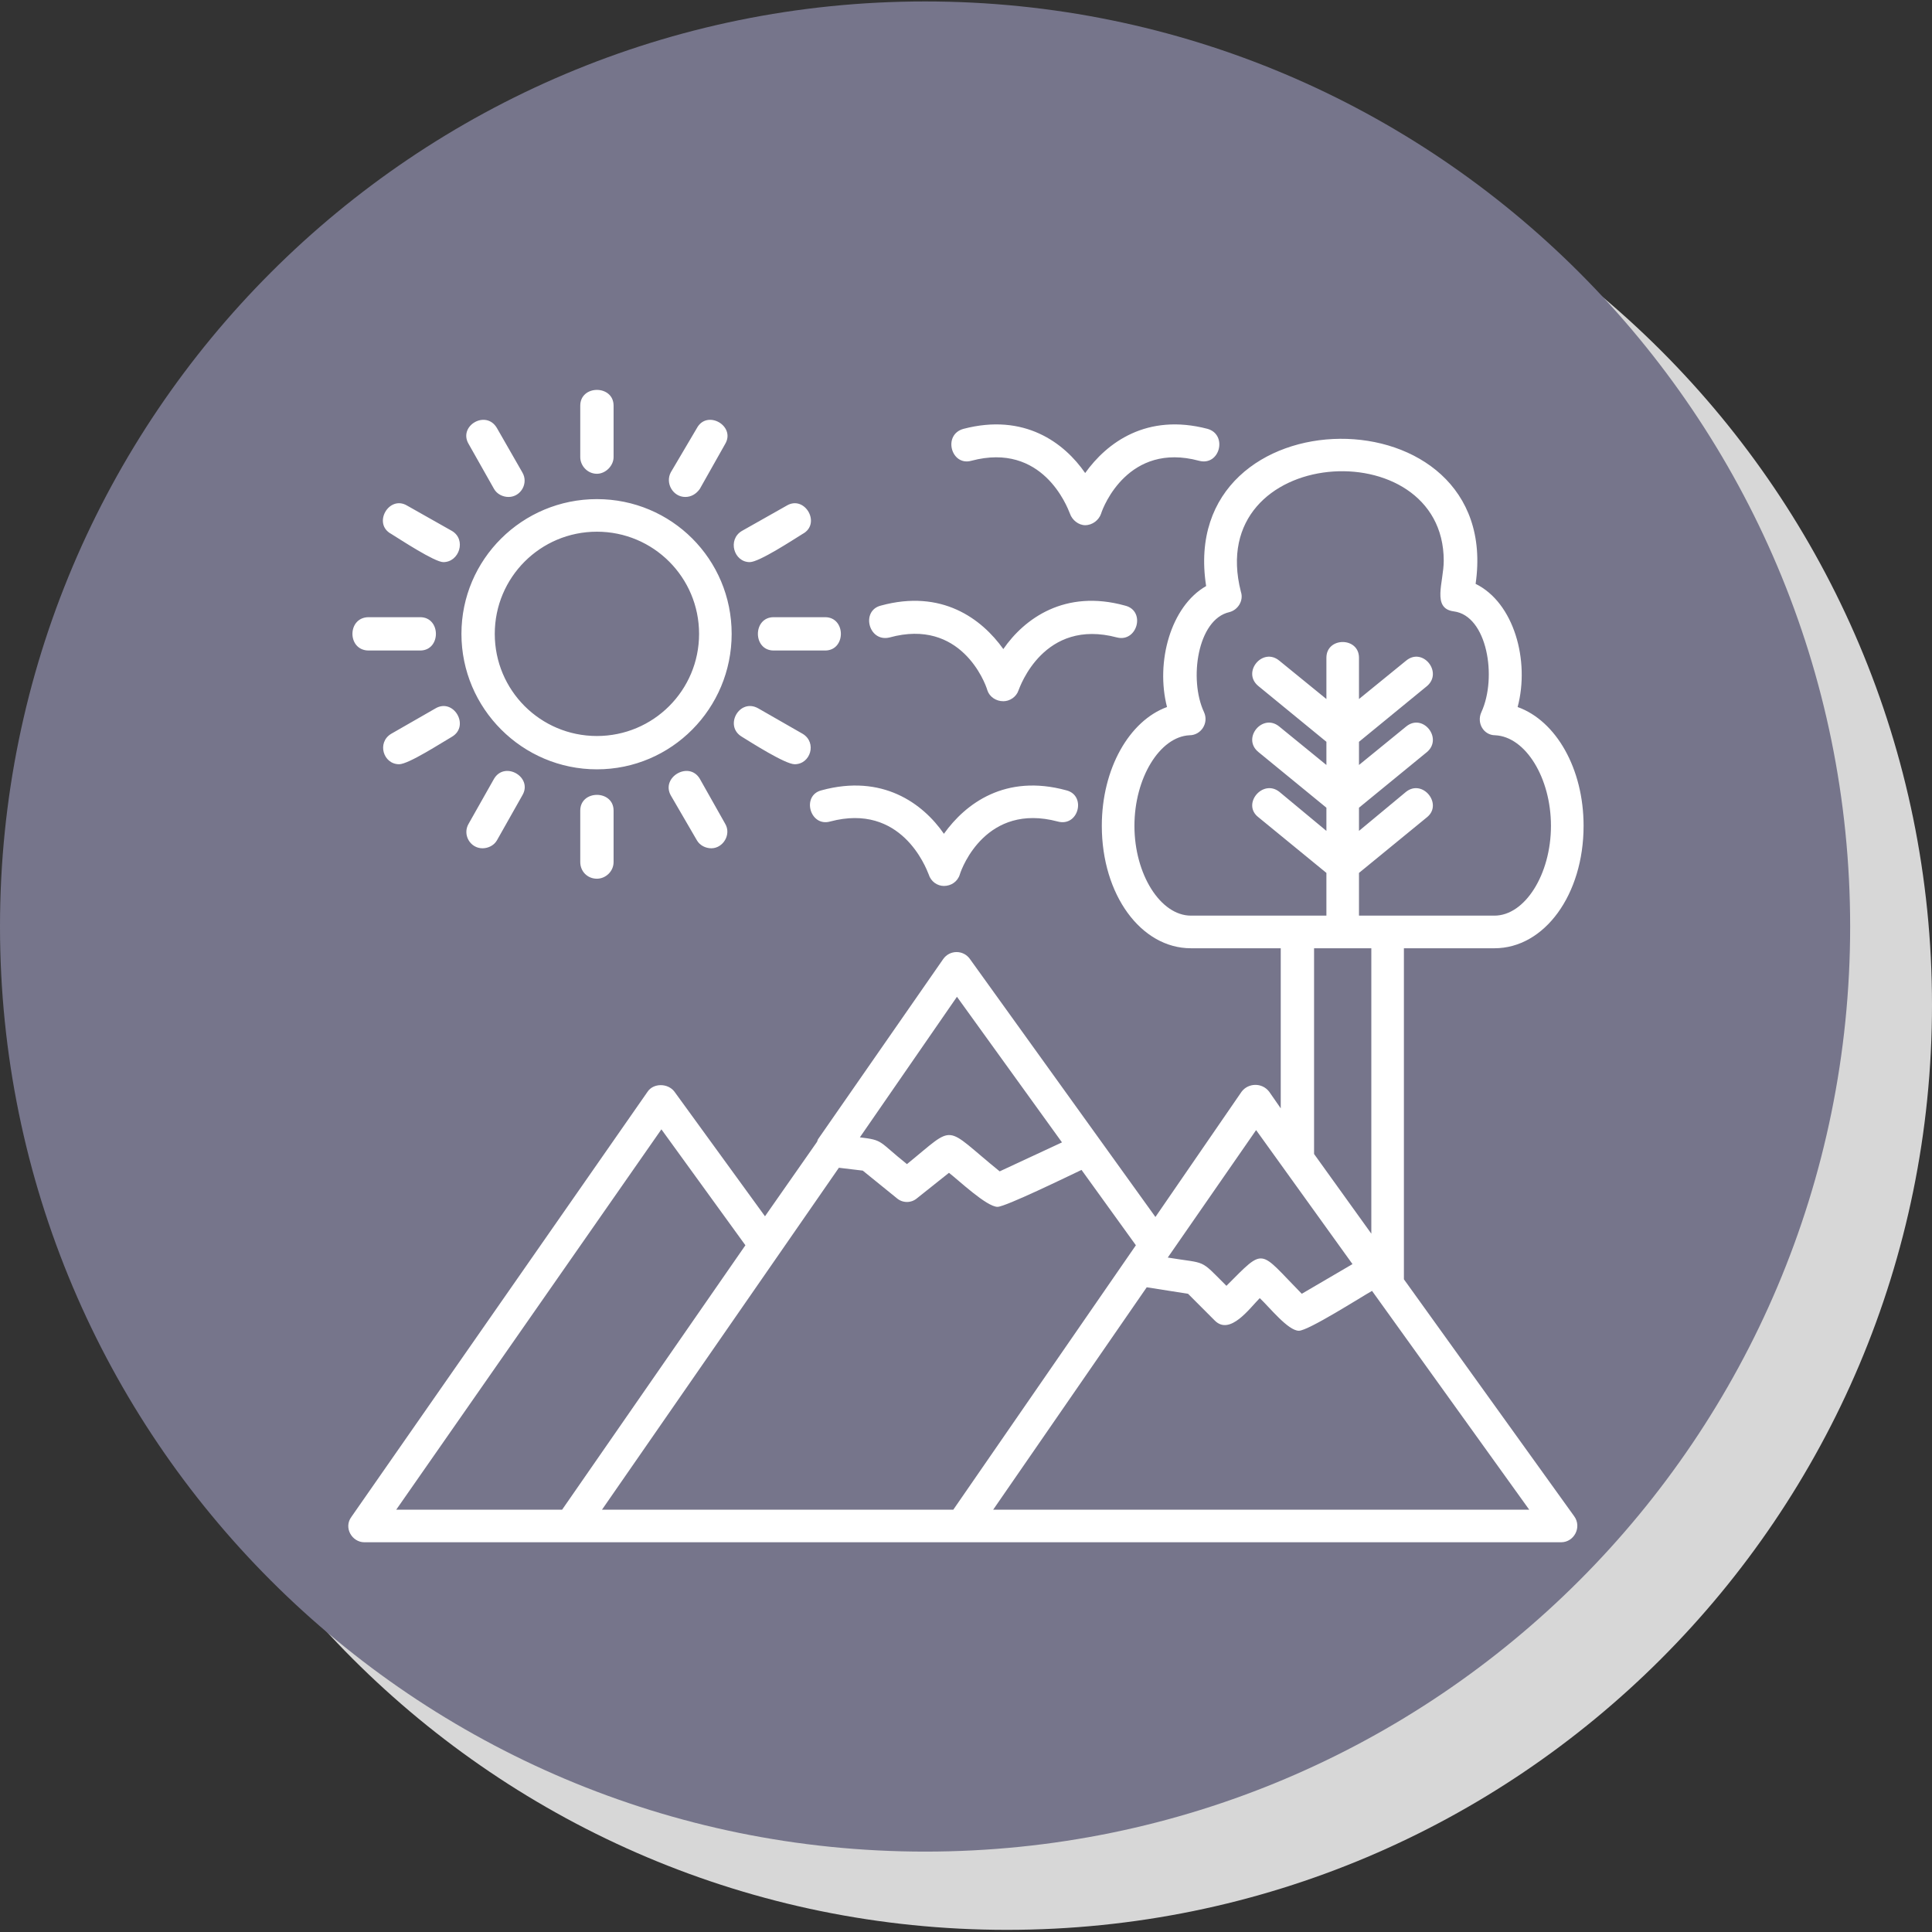
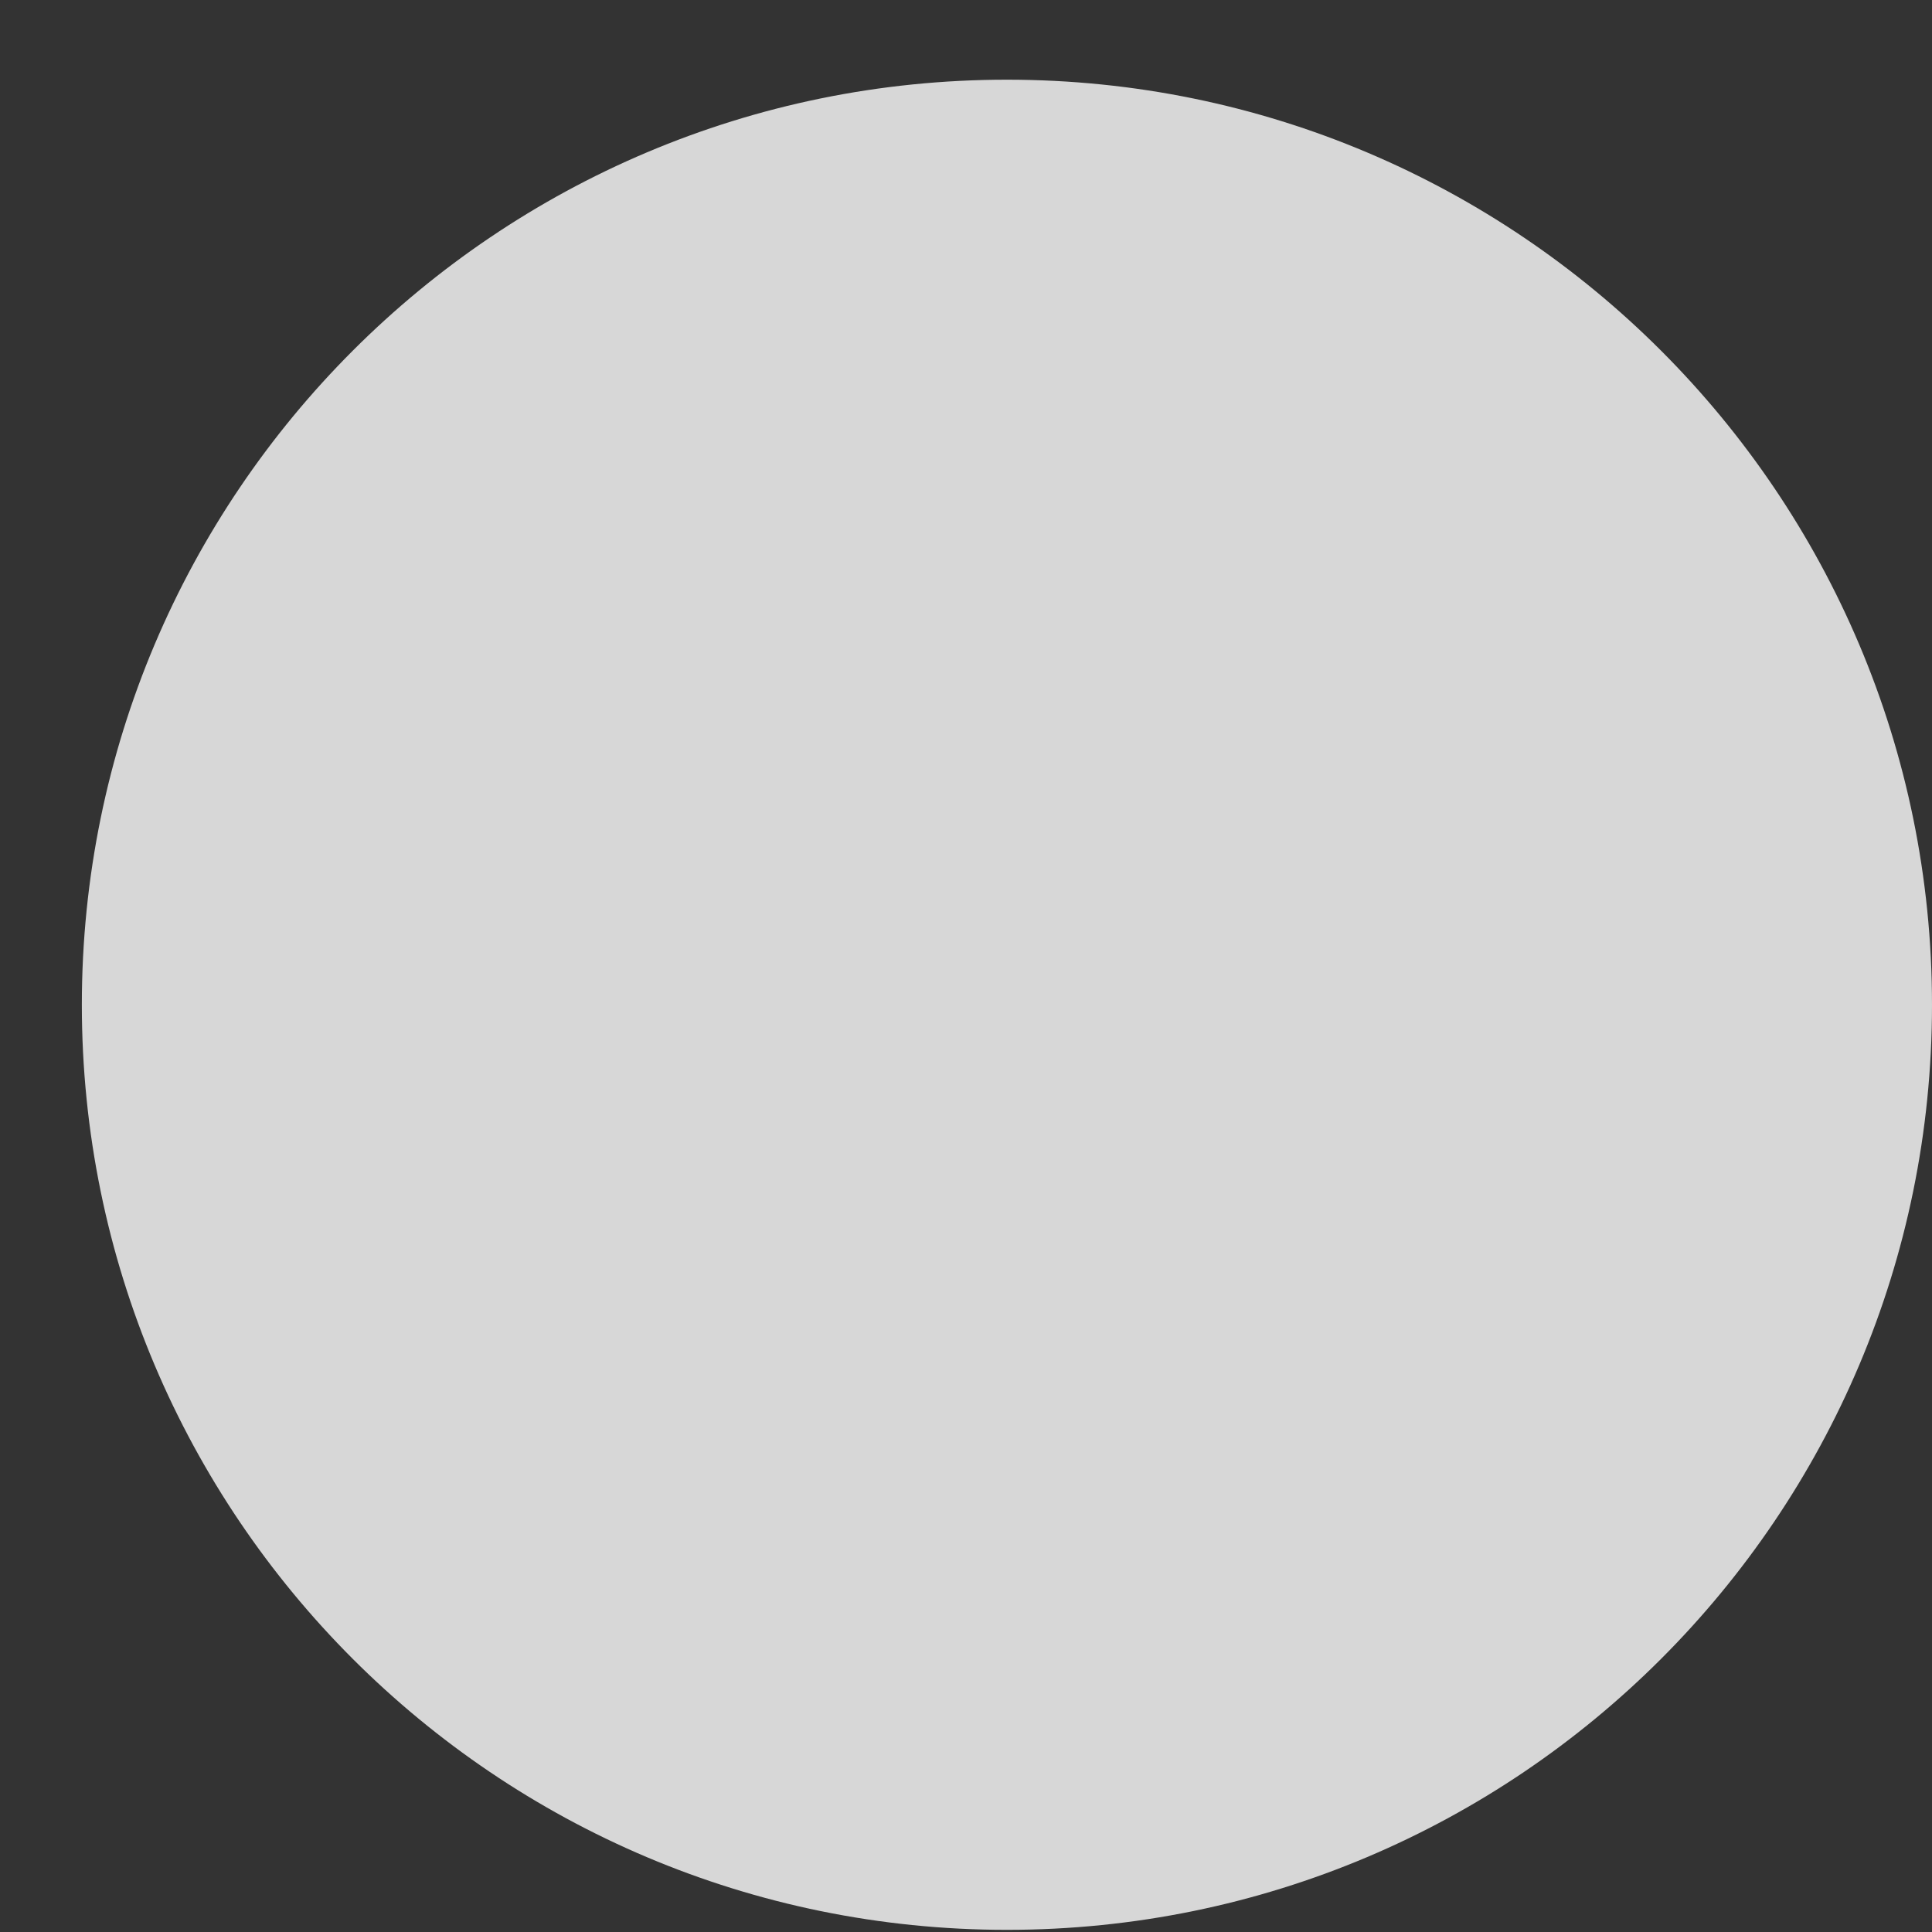
<svg xmlns="http://www.w3.org/2000/svg" width="44" height="44" viewBox="0 0 44 44" fill="none">
  <rect x="0" y="0" width="44" height="44" fill="#333333" stroke="none" />
  <g clip-path="url(#clip0_619_12060)">
-     <path d="M22.932 43.951C34.568 43.951 44 34.519 44 22.883C44 11.248 34.568 1.815 22.932 1.815C11.297 1.815 1.864 11.248 1.864 22.883C1.864 34.519 11.297 43.951 22.932 43.951Z" fill="#D7D7D7" />
-     <path d="M21.068 42.169C32.703 42.169 42.136 32.736 42.136 21.101C42.136 9.466 32.703 0.033 21.068 0.033C9.432 0.033 0 9.466 0 21.101C0 32.736 9.432 42.169 21.068 42.169Z" fill="#76758B" />
-     <path fill-rule="evenodd" clip-rule="evenodd" d="M30.208 19.88L28.657 18.61C28.277 18.313 28.756 17.735 29.135 18.032L30.208 18.923V18.395L28.657 17.125C28.277 16.811 28.756 16.234 29.135 16.547L30.208 17.422V16.894L28.657 15.623C28.277 15.31 28.756 14.732 29.135 15.046L30.208 15.92V14.98C30.208 14.502 30.95 14.502 30.95 14.98V15.92L32.023 15.046C32.402 14.732 32.864 15.31 32.501 15.623L30.95 16.894V17.422L32.023 16.547C32.402 16.234 32.864 16.811 32.501 17.125L30.95 18.395V18.923L32.023 18.032C32.402 17.735 32.864 18.313 32.501 18.61L30.95 19.88V20.853H34.035C34.728 20.853 35.322 19.913 35.322 18.808C35.322 17.719 34.745 16.778 34.052 16.745C33.788 16.745 33.623 16.465 33.738 16.217C34.101 15.425 33.87 14.023 33.111 13.924C32.6 13.858 32.88 13.264 32.88 12.769C32.88 9.783 27.403 10.13 28.261 13.479C28.327 13.677 28.195 13.891 27.997 13.941C27.271 14.106 27.073 15.475 27.42 16.217C27.535 16.465 27.354 16.745 27.09 16.745C26.413 16.778 25.836 17.719 25.836 18.808C25.836 19.913 26.43 20.853 27.123 20.853H30.208V19.88ZM11.582 11.318C11.45 11.318 11.318 11.252 11.252 11.136L10.674 10.113C10.427 9.701 11.07 9.321 11.318 9.75L11.895 10.757C12.043 11.004 11.862 11.318 11.582 11.318ZM10.097 12.802C9.899 12.802 9.123 12.291 8.909 12.159C8.48 11.928 8.859 11.268 9.272 11.515L10.295 12.093C10.625 12.291 10.46 12.802 10.097 12.802ZM9.569 14.815H8.397C7.903 14.815 7.903 14.056 8.397 14.056H9.569C10.047 14.056 10.047 14.815 9.569 14.815ZM9.09 17.405C8.727 17.405 8.579 16.91 8.909 16.712L9.915 16.135C10.328 15.887 10.707 16.531 10.295 16.778C10.064 16.91 9.305 17.405 9.09 17.405ZM10.988 19.319C10.707 19.319 10.526 19.006 10.674 18.758L11.252 17.735C11.499 17.323 12.143 17.702 11.895 18.115L11.318 19.137C11.252 19.253 11.12 19.319 10.988 19.319ZM13.594 20.012C13.38 20.012 13.215 19.847 13.215 19.632V18.461C13.215 17.983 13.974 17.983 13.974 18.461V19.632C13.974 19.847 13.792 20.012 13.594 20.012ZM16.201 19.319C16.069 19.319 15.937 19.253 15.871 19.137L15.277 18.115C15.046 17.702 15.69 17.323 15.937 17.735L16.514 18.758C16.663 19.006 16.465 19.319 16.201 19.319ZM18.098 17.405C17.884 17.405 17.108 16.91 16.894 16.778C16.481 16.531 16.844 15.887 17.273 16.135L18.28 16.712C18.61 16.91 18.461 17.405 18.098 17.405ZM18.791 14.815H17.62C17.141 14.815 17.141 14.056 17.62 14.056H18.791C19.27 14.056 19.27 14.815 18.791 14.815ZM17.075 12.802C16.712 12.802 16.564 12.291 16.894 12.093L17.917 11.515C18.329 11.268 18.709 11.928 18.28 12.159C18.065 12.291 17.29 12.802 17.075 12.802ZM15.607 11.318C15.327 11.318 15.145 11.004 15.277 10.757L15.871 9.75C16.102 9.321 16.762 9.701 16.514 10.113L15.937 11.136C15.854 11.252 15.739 11.318 15.607 11.318ZM13.594 10.79C13.38 10.79 13.215 10.608 13.215 10.41V9.239C13.215 8.76 13.974 8.76 13.974 9.239V10.41C13.974 10.608 13.792 10.79 13.594 10.79ZM13.594 17.521C11.895 17.521 10.509 16.135 10.509 14.436C10.509 12.736 11.895 11.367 13.594 11.367C15.294 11.367 16.663 12.736 16.663 14.436C16.663 16.135 15.294 17.521 13.594 17.521ZM13.594 12.109C12.307 12.109 11.268 13.149 11.268 14.436C11.268 15.722 12.307 16.762 13.594 16.762C14.881 16.762 15.921 15.722 15.921 14.436C15.921 13.149 14.881 12.109 13.594 12.109ZM24.714 11.961C24.565 11.961 24.417 11.845 24.367 11.697C24.302 11.532 23.741 10.064 22.124 10.493C21.662 10.624 21.464 9.899 21.942 9.767C23.328 9.404 24.235 10.08 24.714 10.773C25.209 10.08 26.116 9.404 27.502 9.767C27.964 9.899 27.782 10.624 27.304 10.493C25.704 10.064 25.126 11.532 25.077 11.697C25.027 11.845 24.879 11.961 24.714 11.961ZM22.85 15.97C22.685 15.97 22.536 15.871 22.487 15.722C22.437 15.541 21.876 14.073 20.259 14.518C19.781 14.633 19.6 13.908 20.061 13.792C21.447 13.413 22.355 14.089 22.85 14.782C23.328 14.089 24.252 13.413 25.621 13.792C26.1 13.908 25.902 14.633 25.44 14.518C23.773 14.073 23.229 15.64 23.196 15.722C23.147 15.871 22.998 15.97 22.85 15.97ZM21.497 20.177C21.348 20.177 21.2 20.078 21.15 19.913C21.084 19.748 20.523 18.28 18.907 18.709C18.445 18.84 18.247 18.115 18.709 17.999C20.095 17.62 21.018 18.296 21.497 18.989C21.992 18.296 22.899 17.62 24.285 17.999C24.747 18.115 24.565 18.84 24.087 18.709C22.47 18.28 21.909 19.748 21.86 19.913C21.81 20.078 21.662 20.177 21.497 20.177ZM22.718 27.485C22.47 27.485 21.827 26.875 21.612 26.71L20.886 27.288C20.754 27.403 20.556 27.403 20.424 27.288L19.649 26.66L19.105 26.595L13.71 34.382H21.711L25.869 28.36L24.631 26.644C24.351 26.776 22.899 27.485 22.718 27.485ZM18.61 26.001C18.61 25.984 18.626 25.968 18.626 25.951L21.48 21.843C21.629 21.629 21.942 21.629 22.091 21.843L26.314 27.716L28.277 24.862C28.426 24.664 28.739 24.648 28.904 24.862L29.168 25.242V21.596H27.123C25.984 21.596 25.093 20.375 25.093 18.808C25.093 17.504 25.72 16.415 26.578 16.102C26.314 15.079 26.661 13.809 27.469 13.347C26.776 8.909 34.25 8.859 33.606 13.297C34.481 13.726 34.844 15.046 34.563 16.102C35.438 16.415 36.065 17.504 36.065 18.808C36.065 20.375 35.174 21.596 34.035 21.596H31.973V29.135L35.85 34.53C36.032 34.778 35.85 35.124 35.553 35.124H8.298C8.018 35.124 7.82 34.794 8.002 34.547L14.749 24.862C14.881 24.664 15.211 24.664 15.36 24.862L17.422 27.7L18.61 26.001ZM19.583 25.902C20.128 25.968 19.995 25.984 20.655 26.512C21.794 25.588 21.464 25.621 22.767 26.677L24.186 26.017L21.794 22.701L19.583 25.902ZM29.581 30.307C29.333 30.307 28.904 29.762 28.69 29.564C28.459 29.795 28.014 30.422 27.667 30.076L27.057 29.465L26.116 29.317L22.619 34.382H34.827L31.247 29.399C30.983 29.548 29.795 30.307 29.581 30.307ZM26.595 28.64C27.502 28.789 27.304 28.657 27.931 29.284C28.822 28.393 28.657 28.459 29.647 29.465L30.802 28.789L28.607 25.737L26.595 28.64ZM9.024 34.382H12.802L16.976 28.36L15.063 25.72L9.024 34.382ZM29.927 26.281L31.231 28.096V21.596H29.927V26.281Z" fill="white" />
+     <path d="M22.932 43.951C34.568 43.951 44 34.519 44 22.883C44 11.248 34.568 1.815 22.932 1.815C11.297 1.815 1.864 11.248 1.864 22.883C1.864 34.519 11.297 43.951 22.932 43.951" fill="#D7D7D7" />
  </g>
  <defs>
    <clipPath id="clip0_619_12060">
      <rect width="44" height="44" fill="white" />
    </clipPath>
  </defs>
</svg>